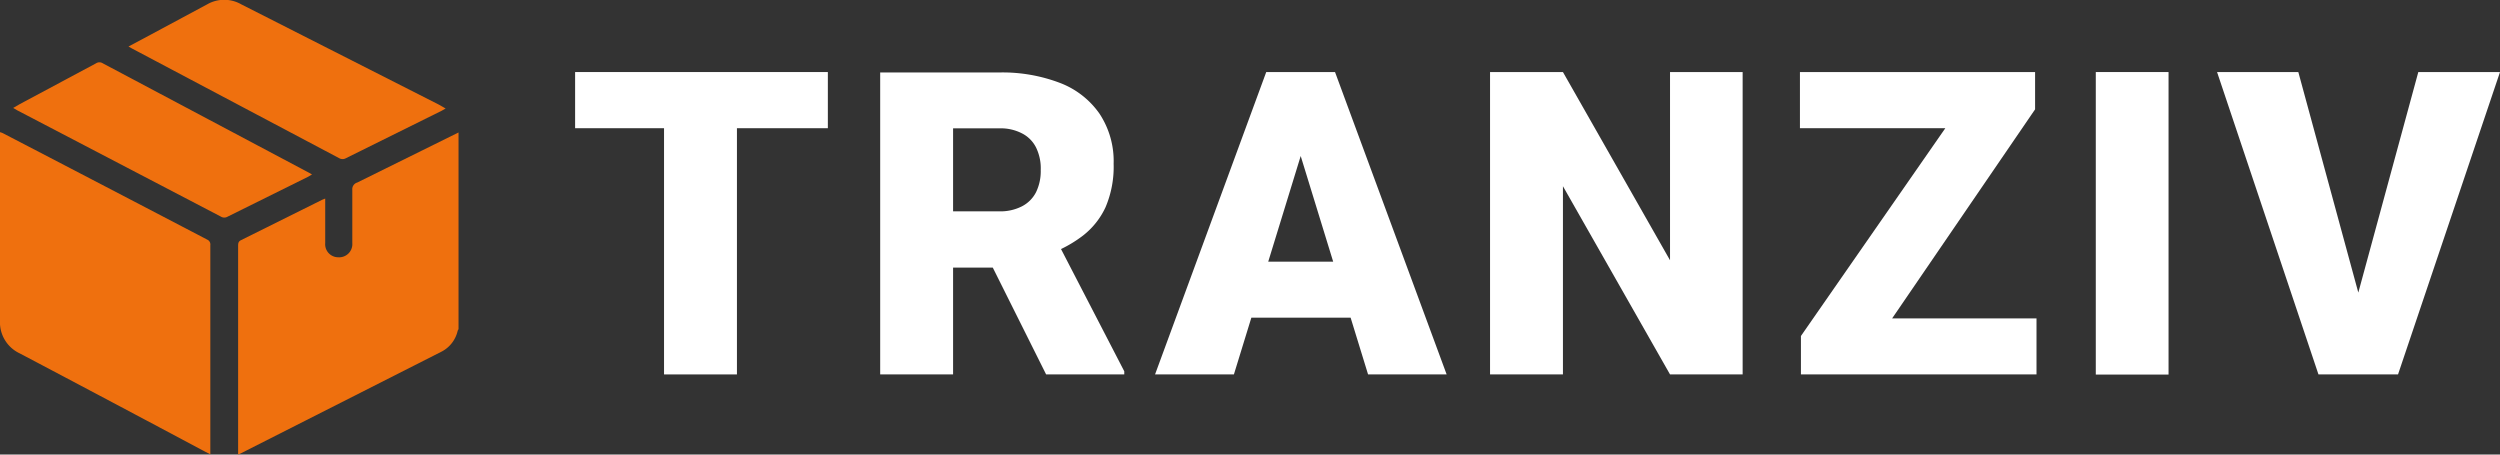
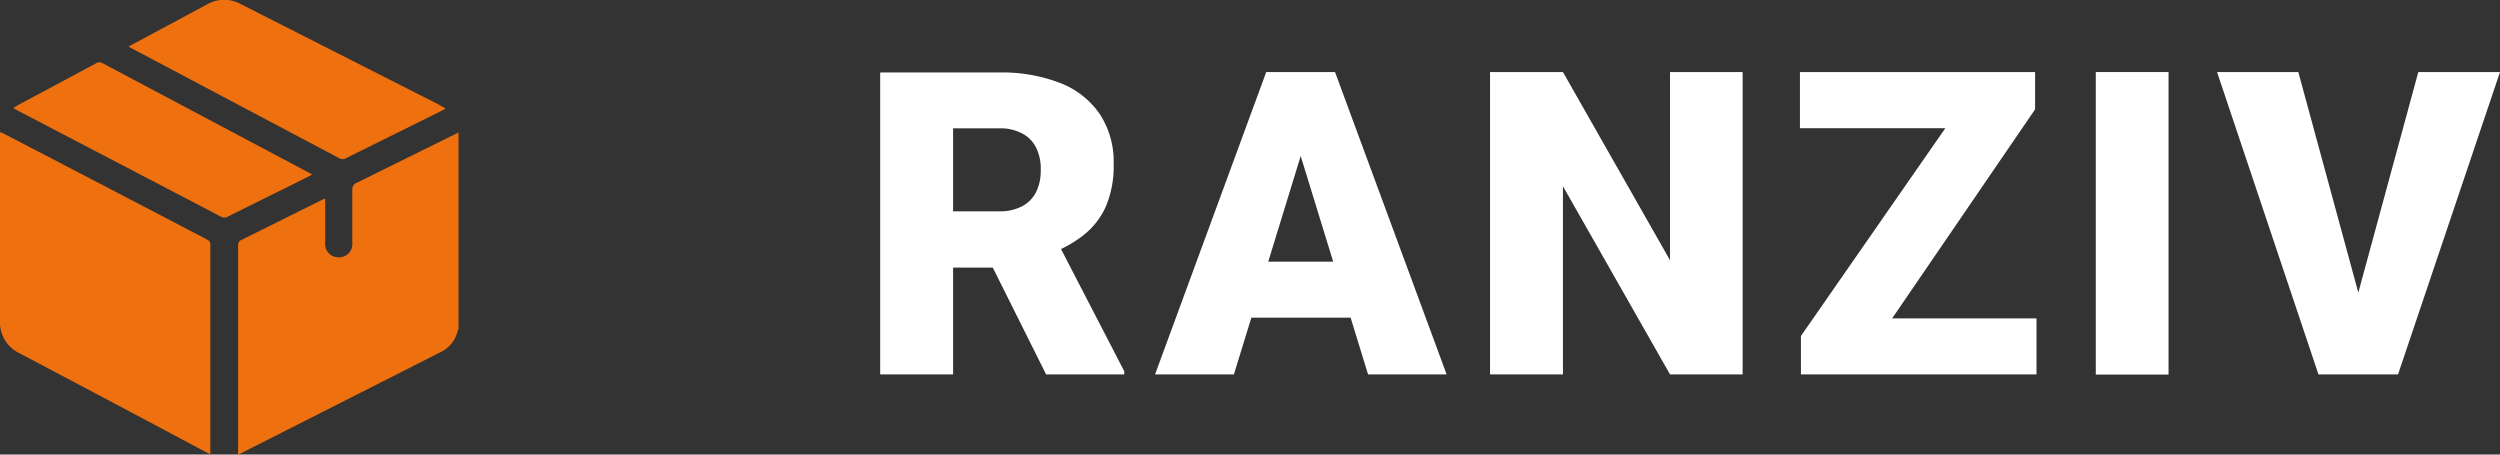
<svg xmlns="http://www.w3.org/2000/svg" id="Layer_1" data-name="Layer 1" viewBox="0 0 176.27 32.05">
  <rect x="0" y="0" width="176.27" height="32.05" fill="#333333" stroke="none" />
  <defs>
    <style>.cls-1{fill:#ef700e;}.cls-2{fill:#fff;}</style>
  </defs>
  <path class="cls-1" d="M24.84,13.39c0,1.25,0,2.5,0,3.75a.93.93,0,0,1-1,1,.92.92,0,0,1-.91-1c0-.94,0-1.87,0-2.81,0-.1,0-.2,0-.33l-.2.08L17,16.93c-.19.09-.21.22-.21.4V31.74c0,.09,0,.19,0,.31l.16-.07,14.13-7.16a2.2,2.2,0,0,0,1.19-1.5.6.6,0,0,1,.06-.11V9.34l-7.14,3.53A.49.49,0,0,0,24.84,13.39Z" />
  <path class="cls-1" d="M14.62,16.9Q7.44,13.15.24,9.41A1,1,0,0,0,0,9.32V9.7q0,6.45,0,12.89a2.42,2.42,0,0,0,1.4,2.33q6.54,3.45,13.07,6.93l.36.18c0-.12,0-.2,0-.28q0-7.23,0-14.46A.37.37,0,0,0,14.62,16.9Z" />
  <path class="cls-1" d="M23.91,11.15a.48.48,0,0,0,.49,0l6.74-3.34.28-.16c-.2-.11-.37-.22-.55-.31L17,.3a2.41,2.41,0,0,0-2.38,0L10.13,2.71l-1.07.57.21.12Z" />
  <path class="cls-1" d="M22,12.3l-.23-.13L7.24,4.46a.43.43,0,0,0-.46,0L1.36,7.36l-.43.25.27.16,14.37,7.5a.46.46,0,0,0,.49,0l5.67-2.81Z" />
-   <polygon class="cls-2" points="46.82 5.08 40.55 5.08 40.55 9.04 46.82 9.04 46.82 26.4 51.96 26.4 51.96 9.04 58.37 9.04 58.37 5.08 51.96 5.08 46.82 5.08" />
  <path class="cls-2" d="M76.36,16.61a5.42,5.42,0,0,0,1.59-2,7.27,7.27,0,0,0,.57-3.06,6.06,6.06,0,0,0-1-3.54,6,6,0,0,0-2.8-2.17,11.38,11.38,0,0,0-4.28-.73H62.06V26.4H67.2V18.87H70l3.76,7.53h5.51v-.22l-4.46-8.62A8.83,8.83,0,0,0,76.36,16.61Zm-3.31-3.06a2.29,2.29,0,0,1-1,1,3.33,3.33,0,0,1-1.63.35H67.2V9.05h3.25a3.26,3.26,0,0,1,1.6.35,2.25,2.25,0,0,1,1,1A3.35,3.35,0,0,1,73.38,12,3.39,3.39,0,0,1,73.05,13.55Z" />
  <path class="cls-2" d="M92.78,5.08h-3.5L81.44,26.4H87l1.23-4h7l1.23,4H102L94.13,5.08ZM89.42,18.45,91.71,11,94,18.45Z" />
  <polygon class="cls-2" points="117.75 18.35 110.2 5.08 105.06 5.08 105.06 26.4 110.2 26.4 110.2 13.13 117.75 26.4 122.87 26.4 122.87 5.08 117.75 5.08 117.75 18.35" />
  <polygon class="cls-2" points="143.49 7.71 143.49 5.08 141.83 5.08 139.91 5.08 126.91 5.08 126.91 9.04 137.16 9.04 126.98 23.69 126.98 26.4 128.15 26.4 130.7 26.4 143.59 26.4 143.59 22.45 133.41 22.45 143.49 7.71" />
  <rect class="cls-2" x="147.77" y="5.08" width="5.13" height="21.33" />
  <polygon class="cls-2" points="170.51 5.08 166.28 20.63 162.05 5.08 156.32 5.08 163.47 26.4 165.36 26.4 167.23 26.4 169.08 26.4 176.27 5.08 170.51 5.08" />
</svg>